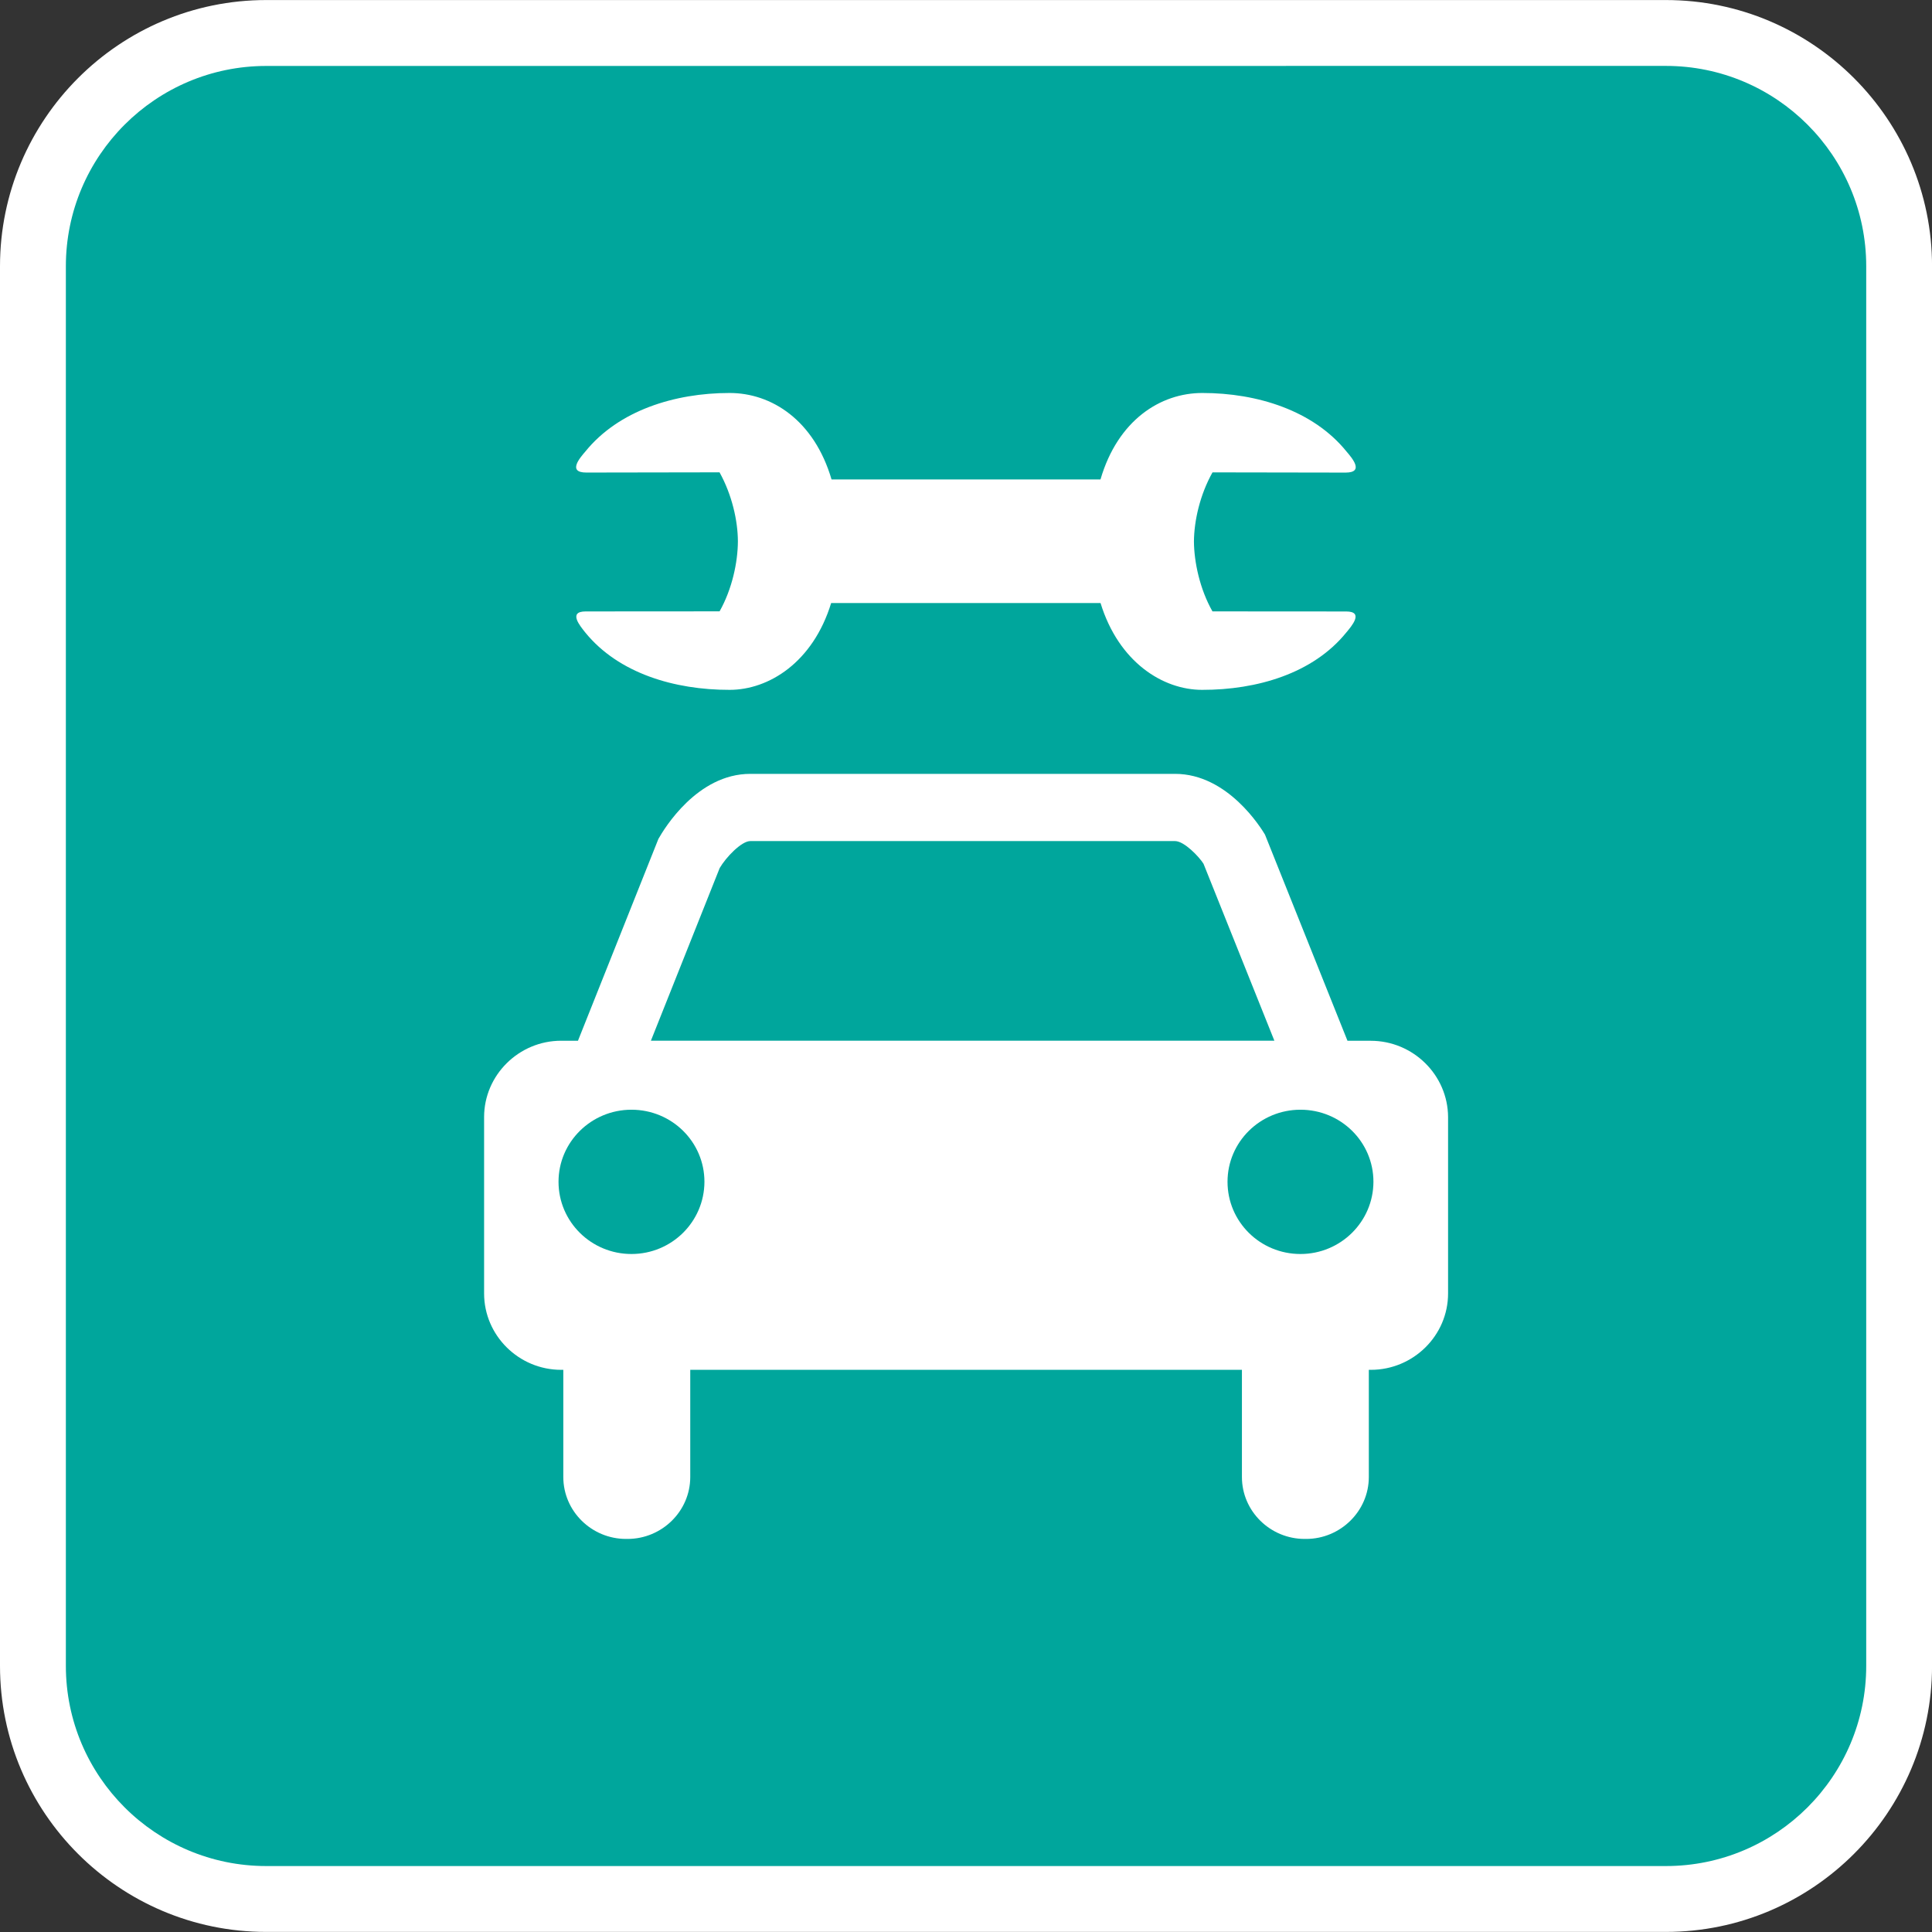
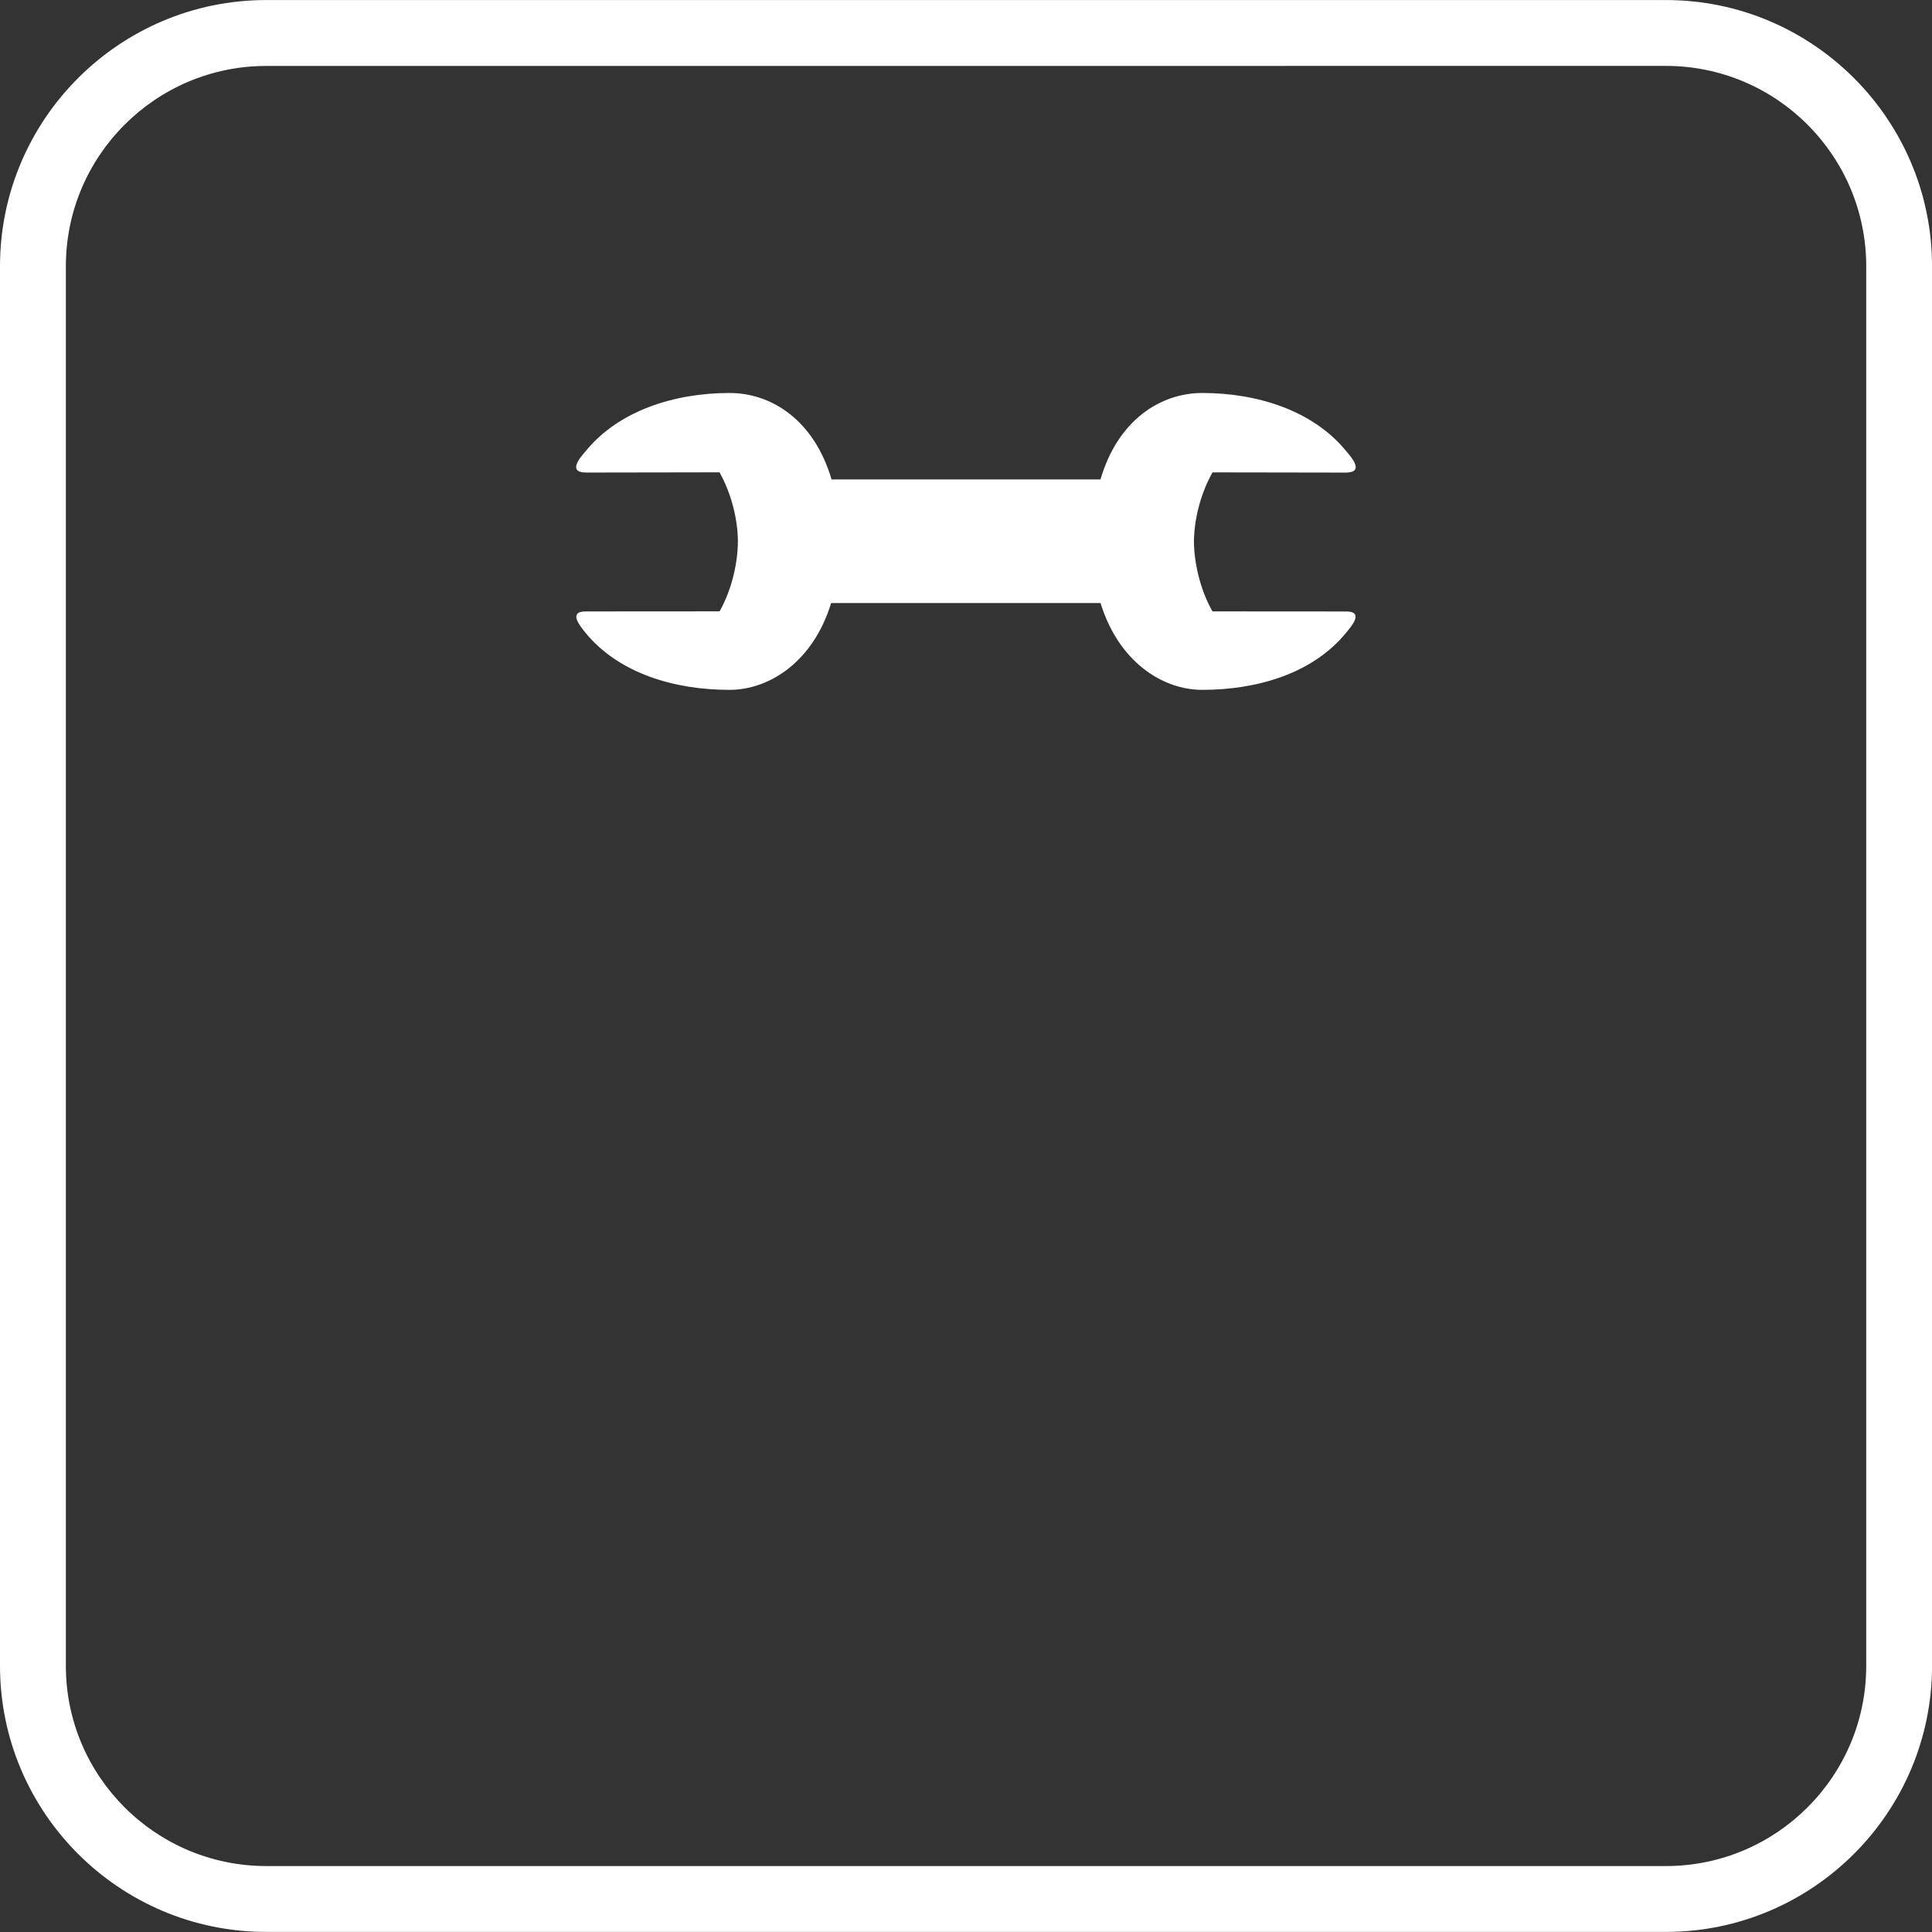
<svg xmlns="http://www.w3.org/2000/svg" baseProfile="tiny" height="44px" version="1.1" viewBox="0 0 44 44" width="44px" x="0px" y="0px">
  <rect x="0" y="0" width="44" height="44" fill="#333333" stroke="none" />
-   <path d="M43.25,37.939c0,2.918-2.391,5.309-5.311,5.309H6.062c-2.92,0-5.313-2.393-5.313-5.309V6.064  c0-2.921,2.393-5.313,5.313-5.313h31.877c2.92,0,5.311,2.392,5.311,5.313V37.939z" fill="#00A69C" />
  <path d="M37.939,43.998H6.062C2.719,43.998,0,41.279,0,37.939V6.064c0-3.343,2.72-6.063,6.063-6.063h31.876  c3.343,0,6.062,2.72,6.062,6.063v31.875C44,41.279,41.281,43.998,37.939,43.998L37.939,43.998z M6.063,1.502  C3.547,1.502,1.5,3.548,1.5,6.064v31.875c0,2.515,2.047,4.559,4.563,4.559h31.877c2.518,0,4.562-2.044,4.562-4.559V6.064  c0-2.516-2.044-4.563-4.562-4.563L6.063,1.502L6.063,1.502z" fill="#FFFFFF" />
-   <path d="M31.217,23.703h-0.529l-1.879-4.696c-0.084-0.138-0.841-1.383-2.048-1.383h-9.673  c-1.208,0-1.959,1.245-2.093,1.481l-1.832,4.597H12.78c-0.963,0-1.755,0.782-1.755,1.739v4.016c0,0.96,0.792,1.74,1.755,1.74h0.049  v2.441c0,0.778,0.644,1.41,1.428,1.41h0.034c0.785,0,1.429-0.633,1.429-1.41v-2.441h12.564v2.441c0,0.778,0.644,1.41,1.428,1.41  h0.035c0.78,0,1.427-0.633,1.427-1.41v-2.441h0.046c0.966,0,1.759-0.78,1.759-1.74v-4.016  C32.975,24.484,32.184,23.703,31.217,23.703 M16.39,19.77c0.142-0.245,0.496-0.615,0.697-0.615h9.674  c0.209,0,0.548,0.357,0.648,0.516l1.614,4.03H14.824L16.39,19.77z M14.381,28.559c-0.916,0-1.661-0.734-1.661-1.645  c0-0.906,0.745-1.641,1.661-1.641c0.919,0,1.662,0.733,1.662,1.641C16.041,27.822,15.299,28.559,14.381,28.559 M29.617,28.559  c-0.918,0-1.661-0.734-1.661-1.645c0-0.906,0.743-1.641,1.661-1.641c0.919,0,1.662,0.733,1.662,1.641  C31.277,27.822,30.534,28.559,29.617,28.559" fill="#FFFFFF" />
  <path d="M30.659,13.926l-3.046-0.002c-0.288-0.507-0.418-1.122-0.422-1.592c0.004-0.471,0.136-1.063,0.423-1.574  l3.03,0.005c0.437,0,0.145-0.335,0.021-0.481C29.91,9.349,28.633,8.95,27.385,8.95c-0.957-0.002-1.929,0.62-2.322,1.969h-6.125  c-0.396-1.348-1.366-1.971-2.325-1.969c-1.247,0-2.525,0.399-3.28,1.331c-0.126,0.146-0.417,0.481,0.02,0.481l3.034-0.005  c0.283,0.509,0.417,1.103,0.418,1.574c-0.002,0.471-0.131,1.085-0.417,1.592l-3.05,0.002c-0.408,0-0.126,0.332-0.006,0.483  c0.758,0.93,2.037,1.305,3.285,1.303c0.892,0,1.898-0.626,2.312-1.977h6.135c0.416,1.35,1.422,1.977,2.313,1.977  c1.249,0.002,2.527-0.373,3.281-1.303C30.785,14.257,31.068,13.926,30.659,13.926" fill="#FFFFFF" />
</svg>